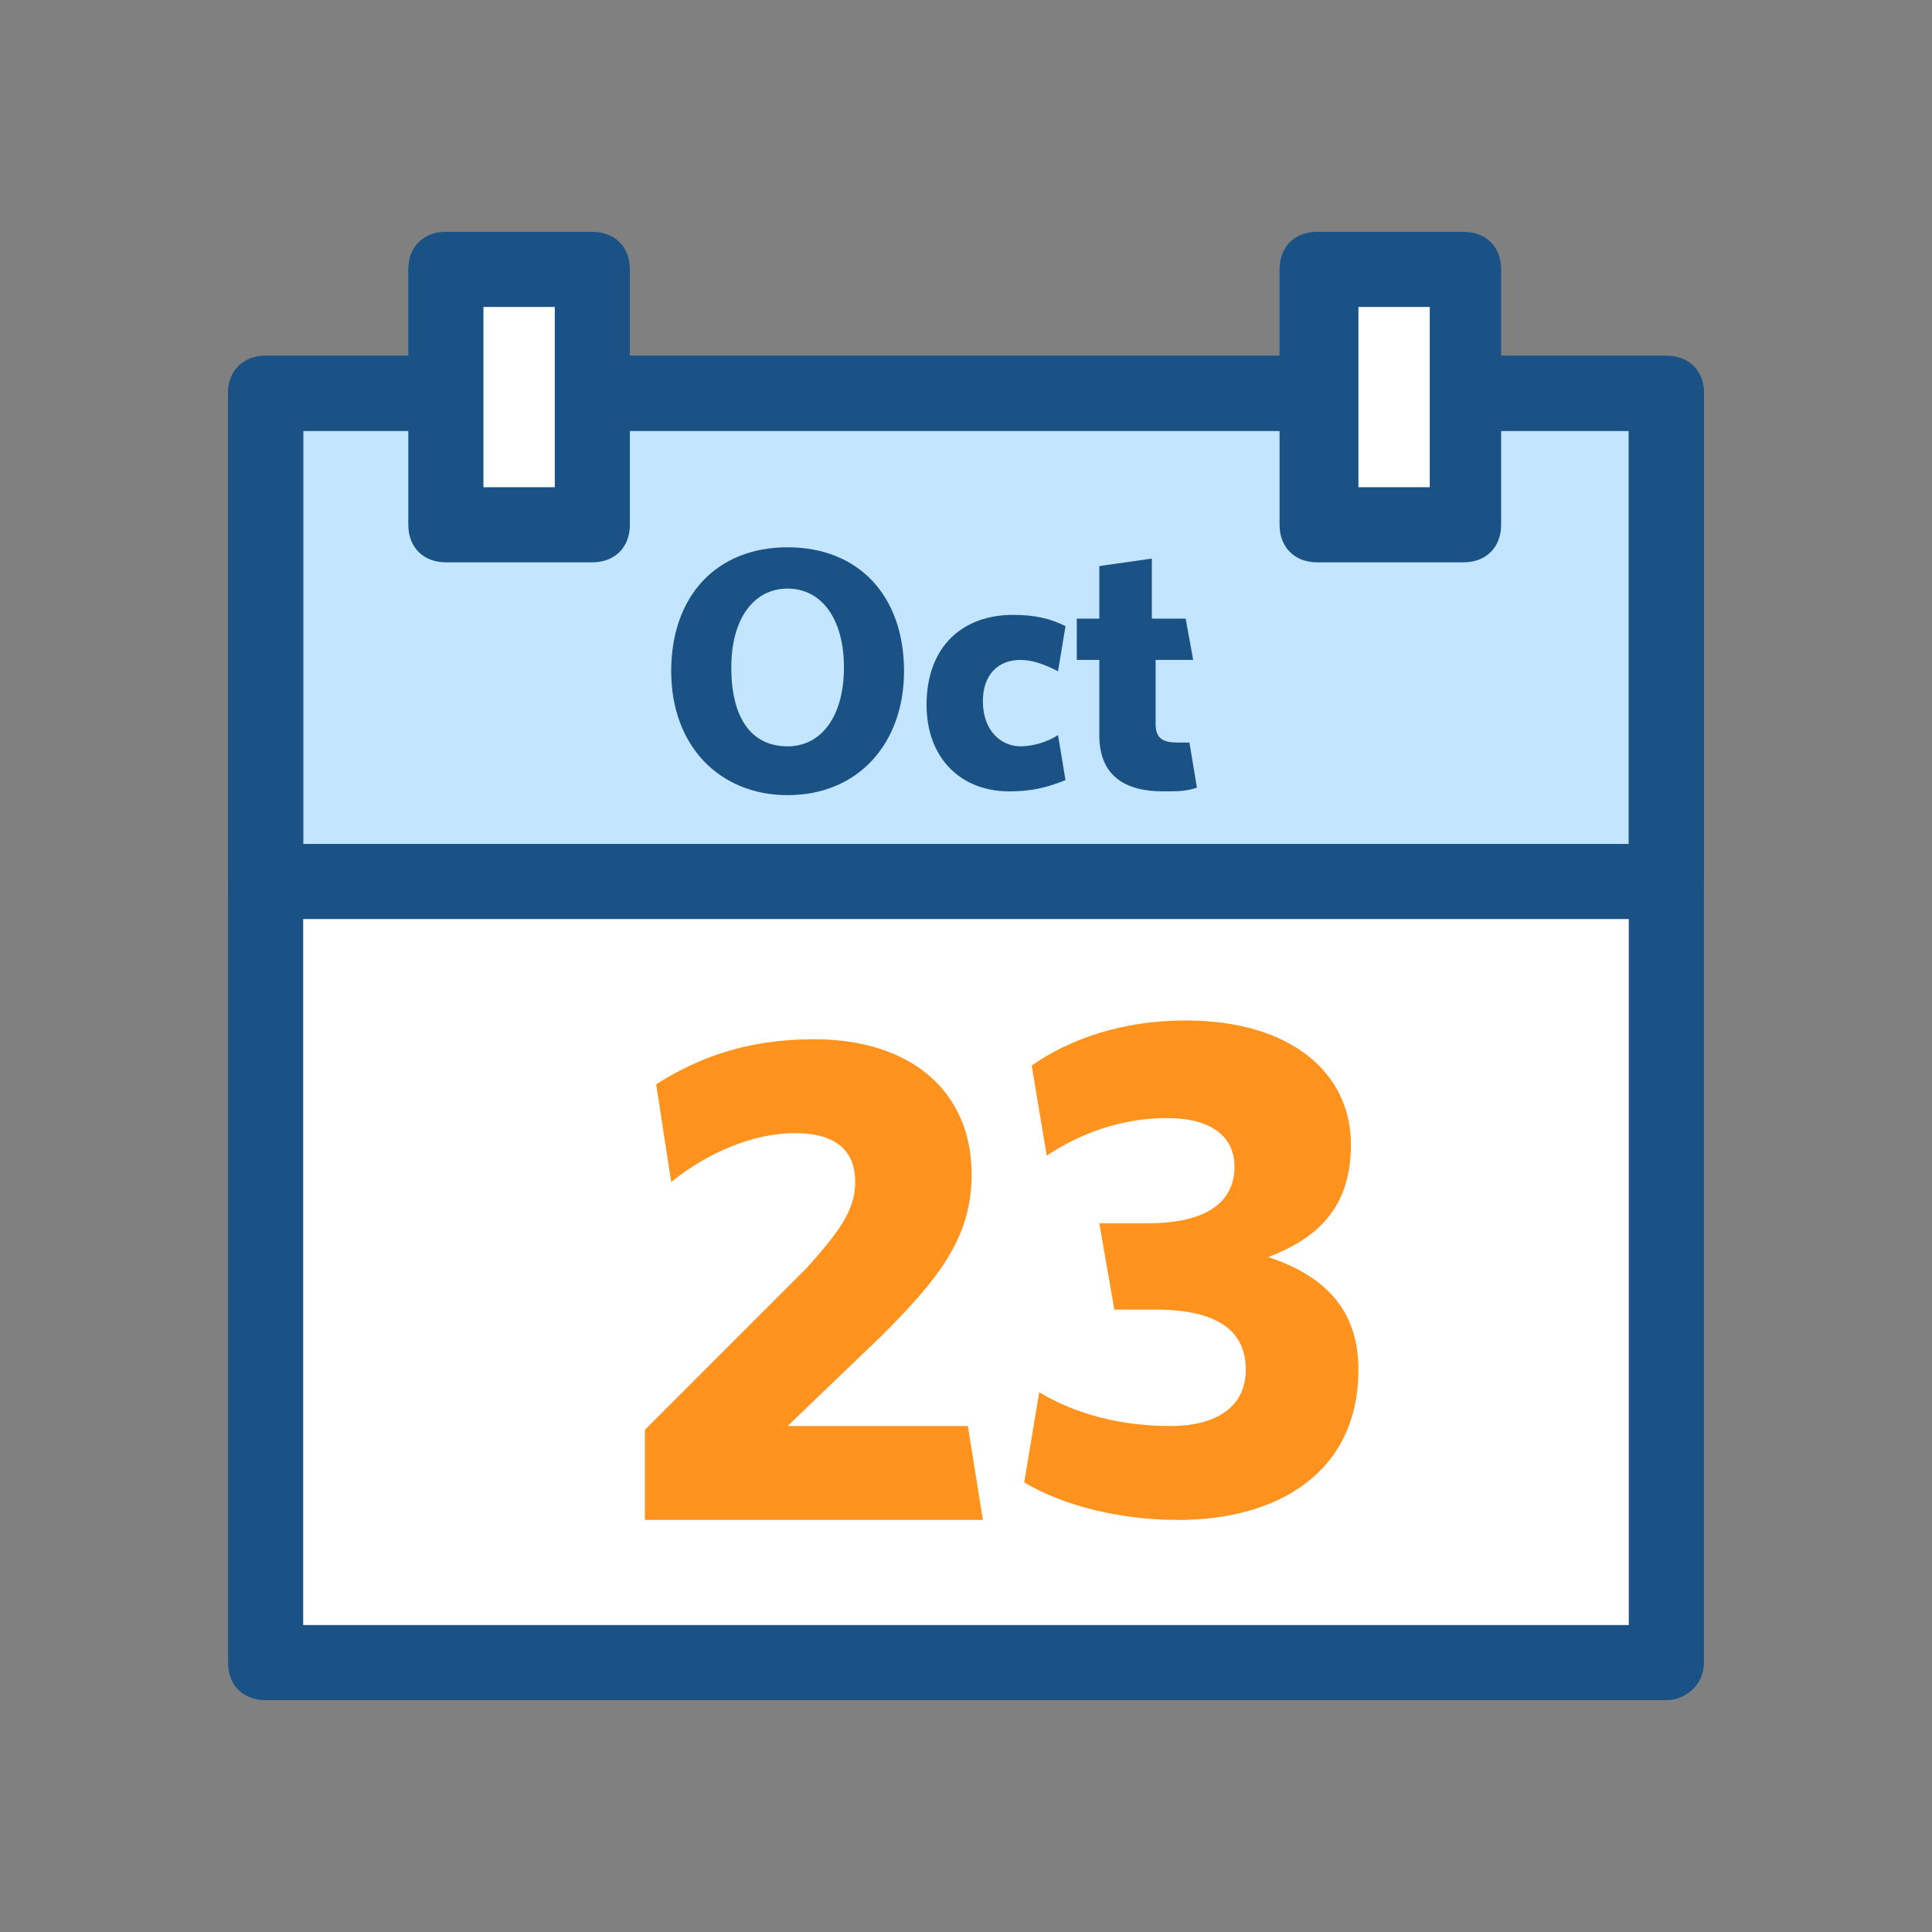
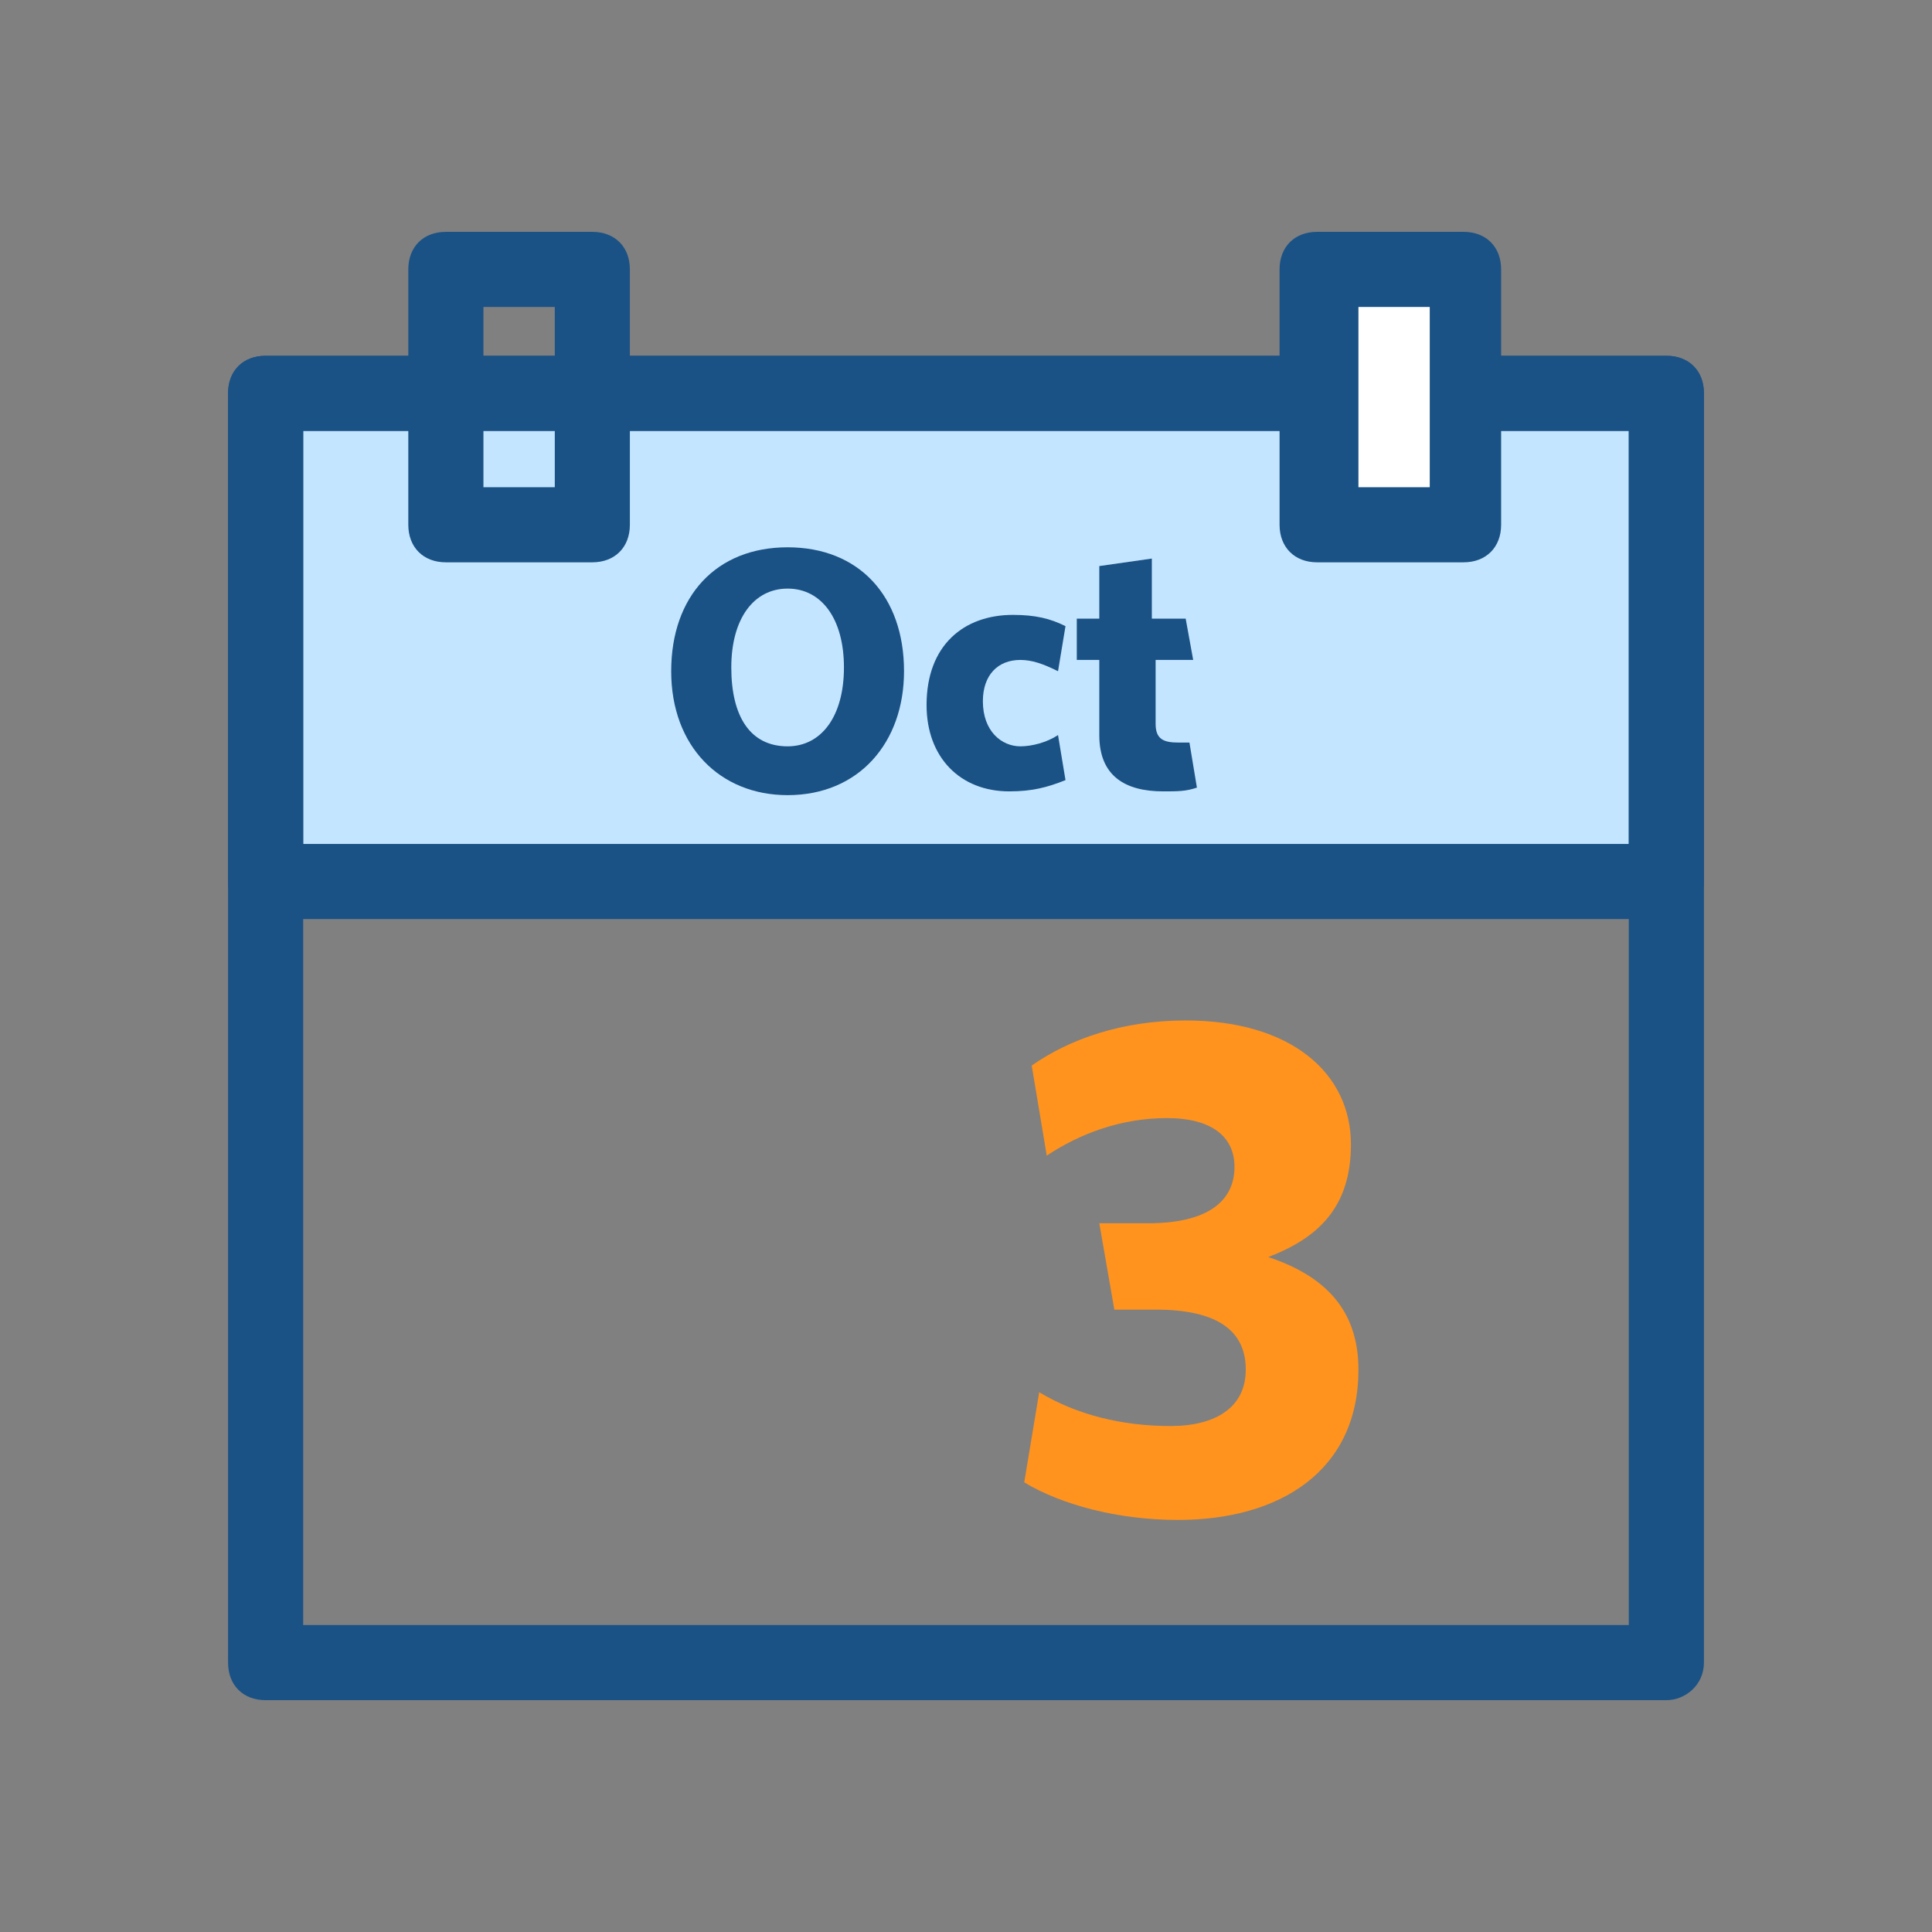
<svg xmlns="http://www.w3.org/2000/svg" version="1.1" id="Layer_1" x="0px" y="0px" width="141.732px" height="141.732px" viewBox="-51.241 -51.106 141.732 141.732" enable-background="new -51.241 -51.106 141.732 141.732" xml:space="preserve">
  <rect x="-51.241" y="-51.106" width="141.732" height="141.732" fill="#808080" stroke="none" />
  <g>
    <g>
-       <rect x="-31.755" y="-22.253" fill="#FFFFFF" width="102.759" height="93.119" />
      <rect x="-31.755" y="-22.253" fill="#C4E5FF" width="102.759" height="35.814" />
      <path fill="#1A5285" d="M71.004,16.318H-31.755c-1.654,0-2.755-1.103-2.755-2.756v-35.814c0-1.653,1.101-2.753,2.755-2.753H71.004    c1.653,0,2.756,1.1,2.756,2.753v35.814C73.76,15.215,72.384,16.318,71.004,16.318z M-29,10.808h97.249v-30.305H-29V10.808z" />
    </g>
    <g enable-background="new    ">
-       <path fill="#FF931E" d="M-3.93,59.846v-6.061L7.916,41.938c2.204-2.479,3.582-4.133,3.582-6.335c0-2.479-1.654-3.582-4.409-3.582    c-3.03,0-6.336,1.377-9.091,3.582l-1.102-7.164c3.03-1.928,6.612-3.307,11.572-3.307c7.162,0,11.57,3.858,11.57,9.919    c0,4.682-2.479,7.712-6.612,11.845l-6.888,6.612h13.225l1.102,6.887H-3.93V59.846z" />
      <path fill="#FF931E" d="M35.189,60.397c-4.409,0-8.54-1.102-11.293-2.756l1.1-6.612c2.756,1.654,6.061,2.479,9.643,2.479    c3.305,0,5.51-1.377,5.51-4.133c0-2.754-1.928-4.407-6.612-4.407h-3.03l-1.103-6.335h3.582c4.409,0,6.335-1.654,6.335-4.133    c0-2.205-1.651-3.582-4.959-3.582c-3.305,0-6.335,1.103-8.814,2.754l-1.102-6.609c2.753-1.931,6.611-3.308,11.296-3.308    c7.715,0,12.122,3.855,12.122,9.091c0,4.685-2.482,6.887-6.063,8.267c4.135,1.376,6.614,3.855,6.614,8.263    C48.414,56.816,42.628,60.397,35.189,60.397z" />
    </g>
    <g enable-background="new    ">
      <path fill="#1A5285" d="M6.538,7.226c-4.958,0-8.54-3.582-8.54-9.091s3.306-9.091,8.54-9.091c5.236,0,8.541,3.582,8.541,9.091    C15.078,3.368,11.773,7.226,6.538,7.226z M6.538-7.926c-2.479,0-4.131,2.202-4.131,5.784s1.377,5.787,4.131,5.787    c2.479,0,4.133-2.205,4.133-5.787S9.017-7.926,6.538-7.926z" />
      <path fill="#1A5285" d="M22.794,6.949c-3.583,0-6.062-2.479-6.062-6.335c0-4.407,2.755-6.612,6.337-6.612    c1.65,0,2.753,0.274,3.855,0.826l-0.548,3.307c-1.103-0.551-1.931-0.828-2.76-0.828c-1.65,0-2.753,1.103-2.753,3.03    c0,2.205,1.377,3.308,2.753,3.308c0.829,0,1.931-0.277,2.76-0.826l0.548,3.305C25.547,6.675,24.445,6.949,22.794,6.949z" />
      <path fill="#1A5285" d="M34.088,6.949c-2.754,0-4.685-1.1-4.685-4.13v-5.512h-1.651v-3.03h1.651v-3.856l3.855-0.551v4.407h2.482    l0.551,3.03h-2.756v4.684c0,1.103,0.552,1.377,1.653,1.377c0.274,0,0.552,0,0.829,0l0.548,3.307    C35.741,6.949,35.189,6.949,34.088,6.949z" />
    </g>
    <path fill="#1A5285" d="M71.004,73.619H-31.755c-1.654,0-2.755-1.103-2.755-2.753v-93.119c0-1.653,1.101-2.753,2.755-2.753H71.004   c1.653,0,2.756,1.1,2.756,2.753v93.119C73.76,72.516,72.384,73.619,71.004,73.619z M-29,68.109h97.249v-87.605H-29V68.109z" />
-     <rect x="-18.531" y="-31.344" fill="#FFFFFF" width="10.744" height="18.734" />
    <path fill="#1A5285" d="M-7.788-9.854h-10.744c-1.654,0-2.756-1.103-2.756-2.756v-18.734c0-1.653,1.103-2.753,2.756-2.753h10.744   c1.652,0,2.755,1.1,2.755,2.753v18.734C-5.033-10.956-6.135-9.854-7.788-9.854z M-15.776-15.364h5.234v-13.224h-5.234V-15.364z" />
    <rect x="45.658" y="-31.344" fill="#FFFFFF" width="10.745" height="18.734" />
    <path fill="#1A5285" d="M56.126-9.854H45.381c-1.65,0-2.753-1.103-2.753-2.756v-18.734c0-1.653,1.103-2.753,2.753-2.753h10.745   c1.653,0,2.756,1.1,2.756,2.753v18.734C58.882-10.956,57.779-9.854,56.126-9.854z M48.414-15.364h5.232v-13.224h-5.232V-15.364z" />
  </g>
</svg>